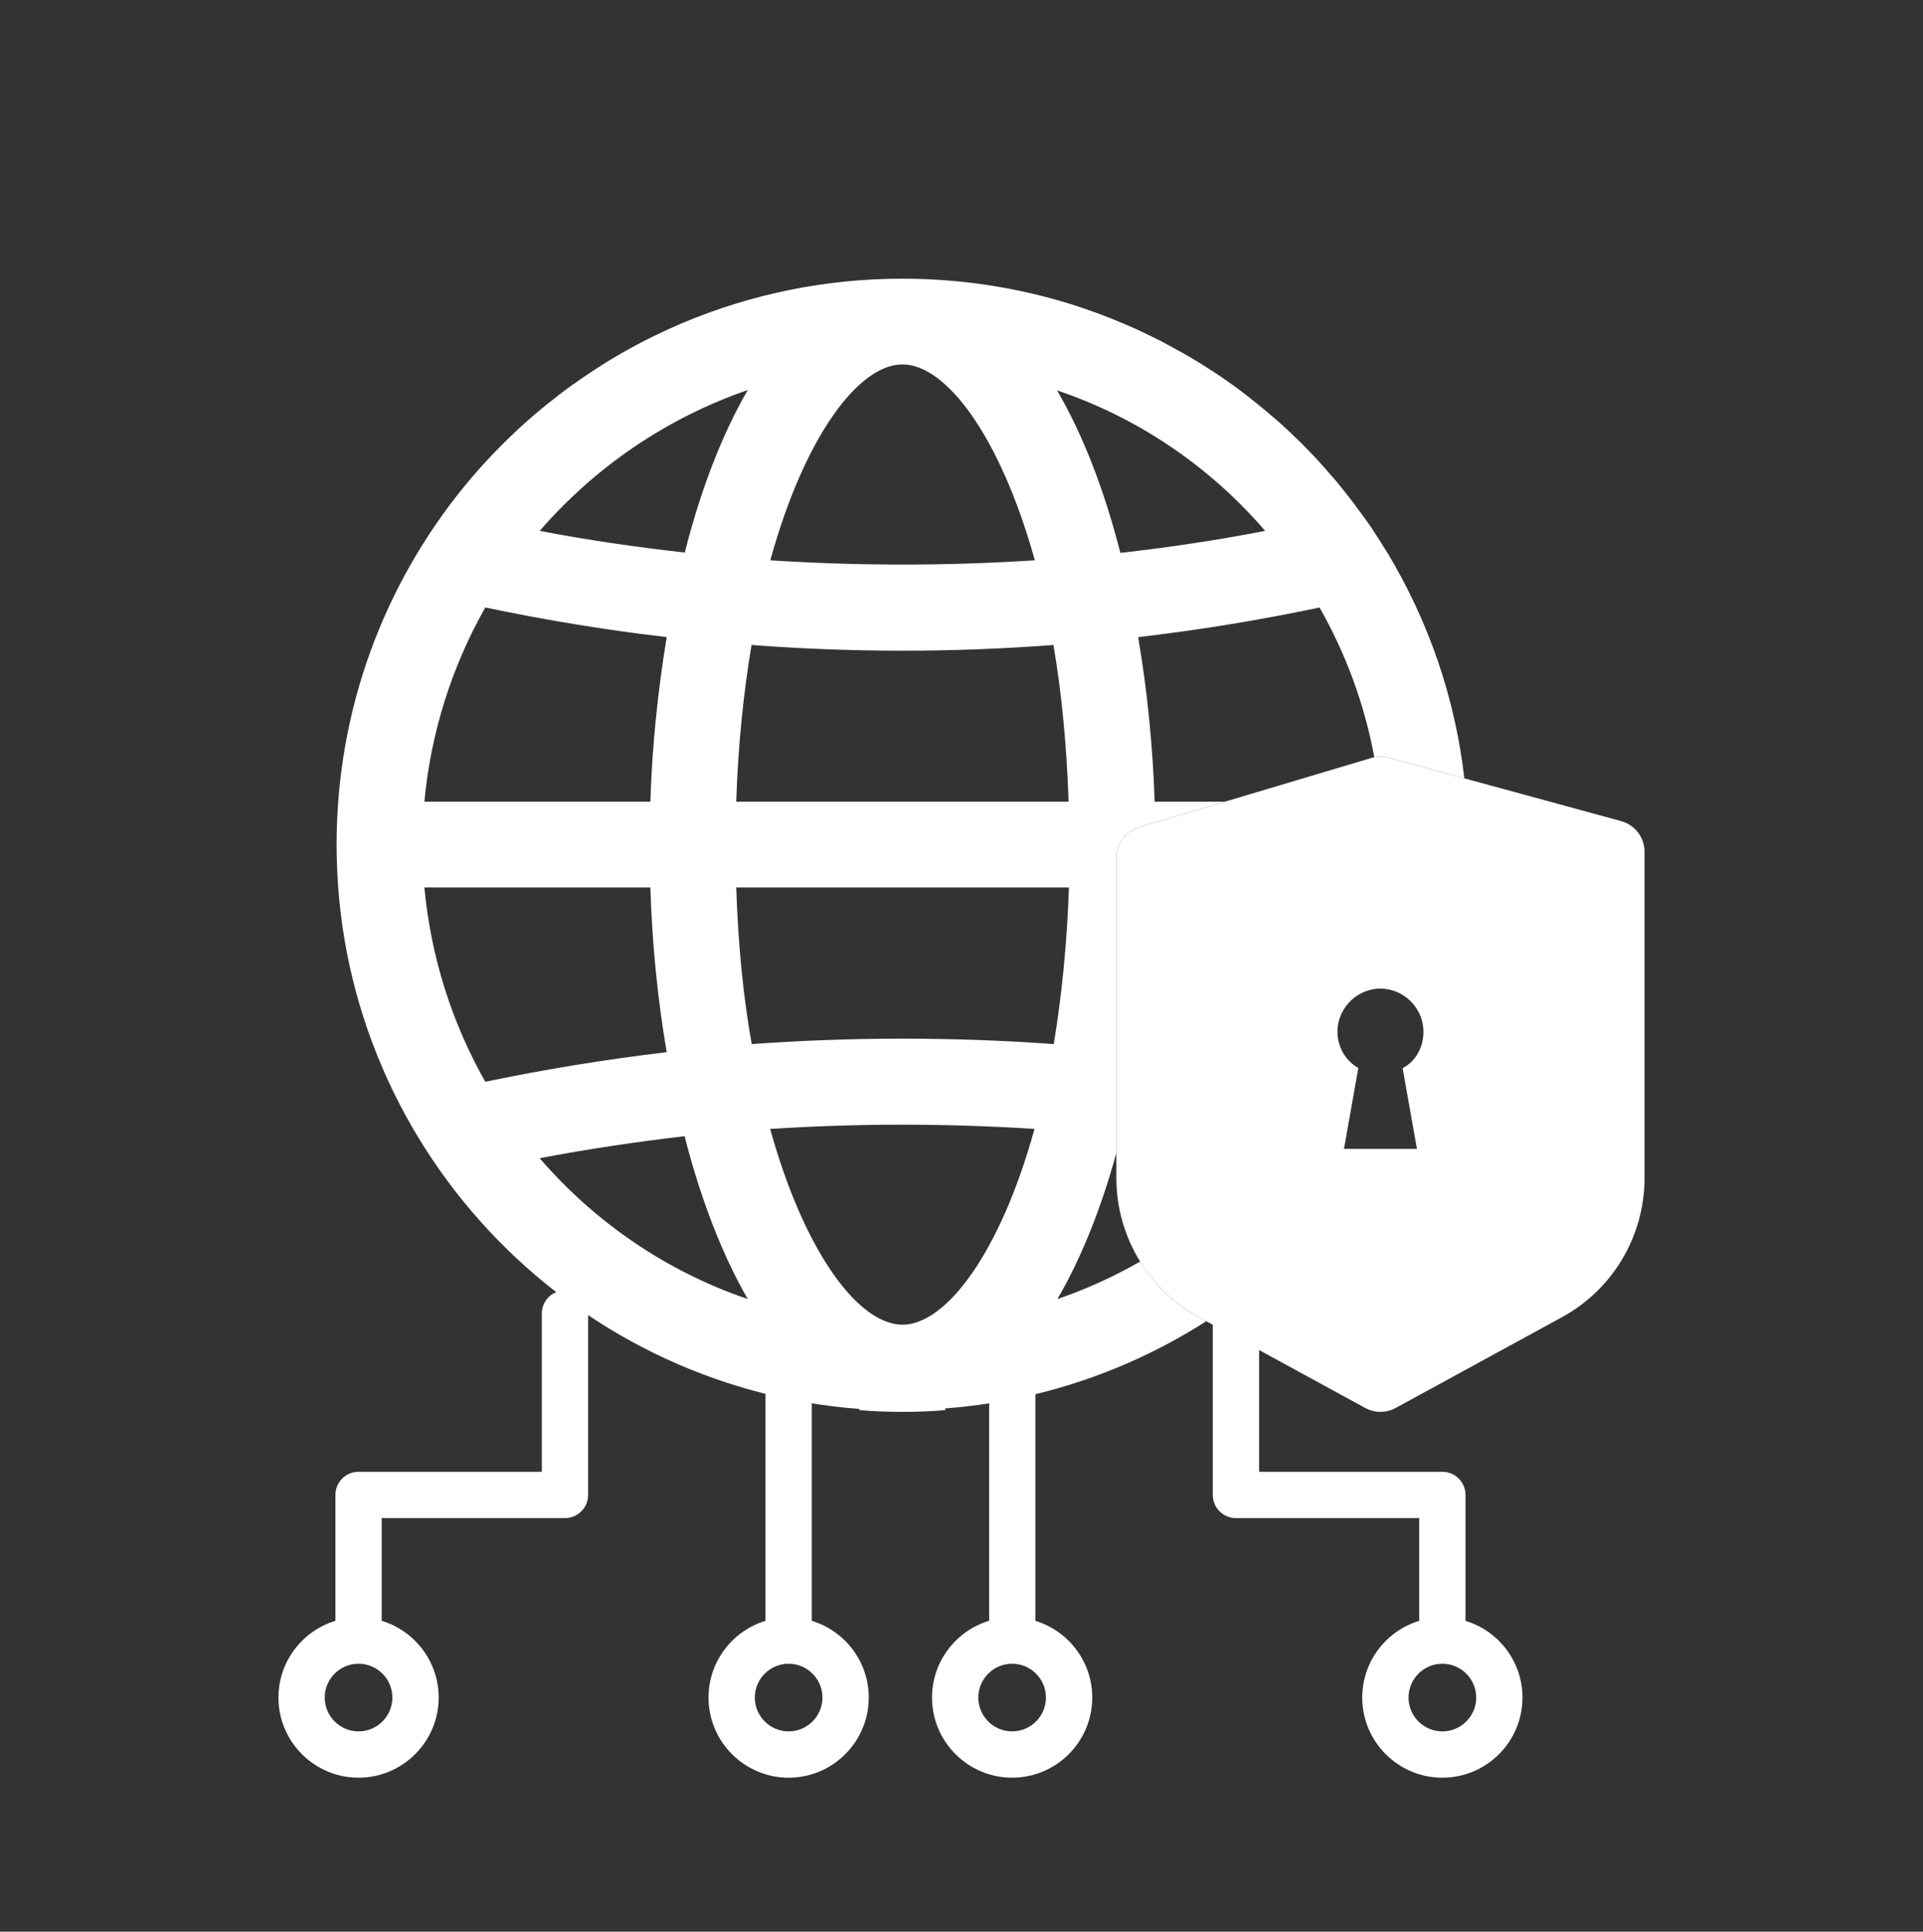
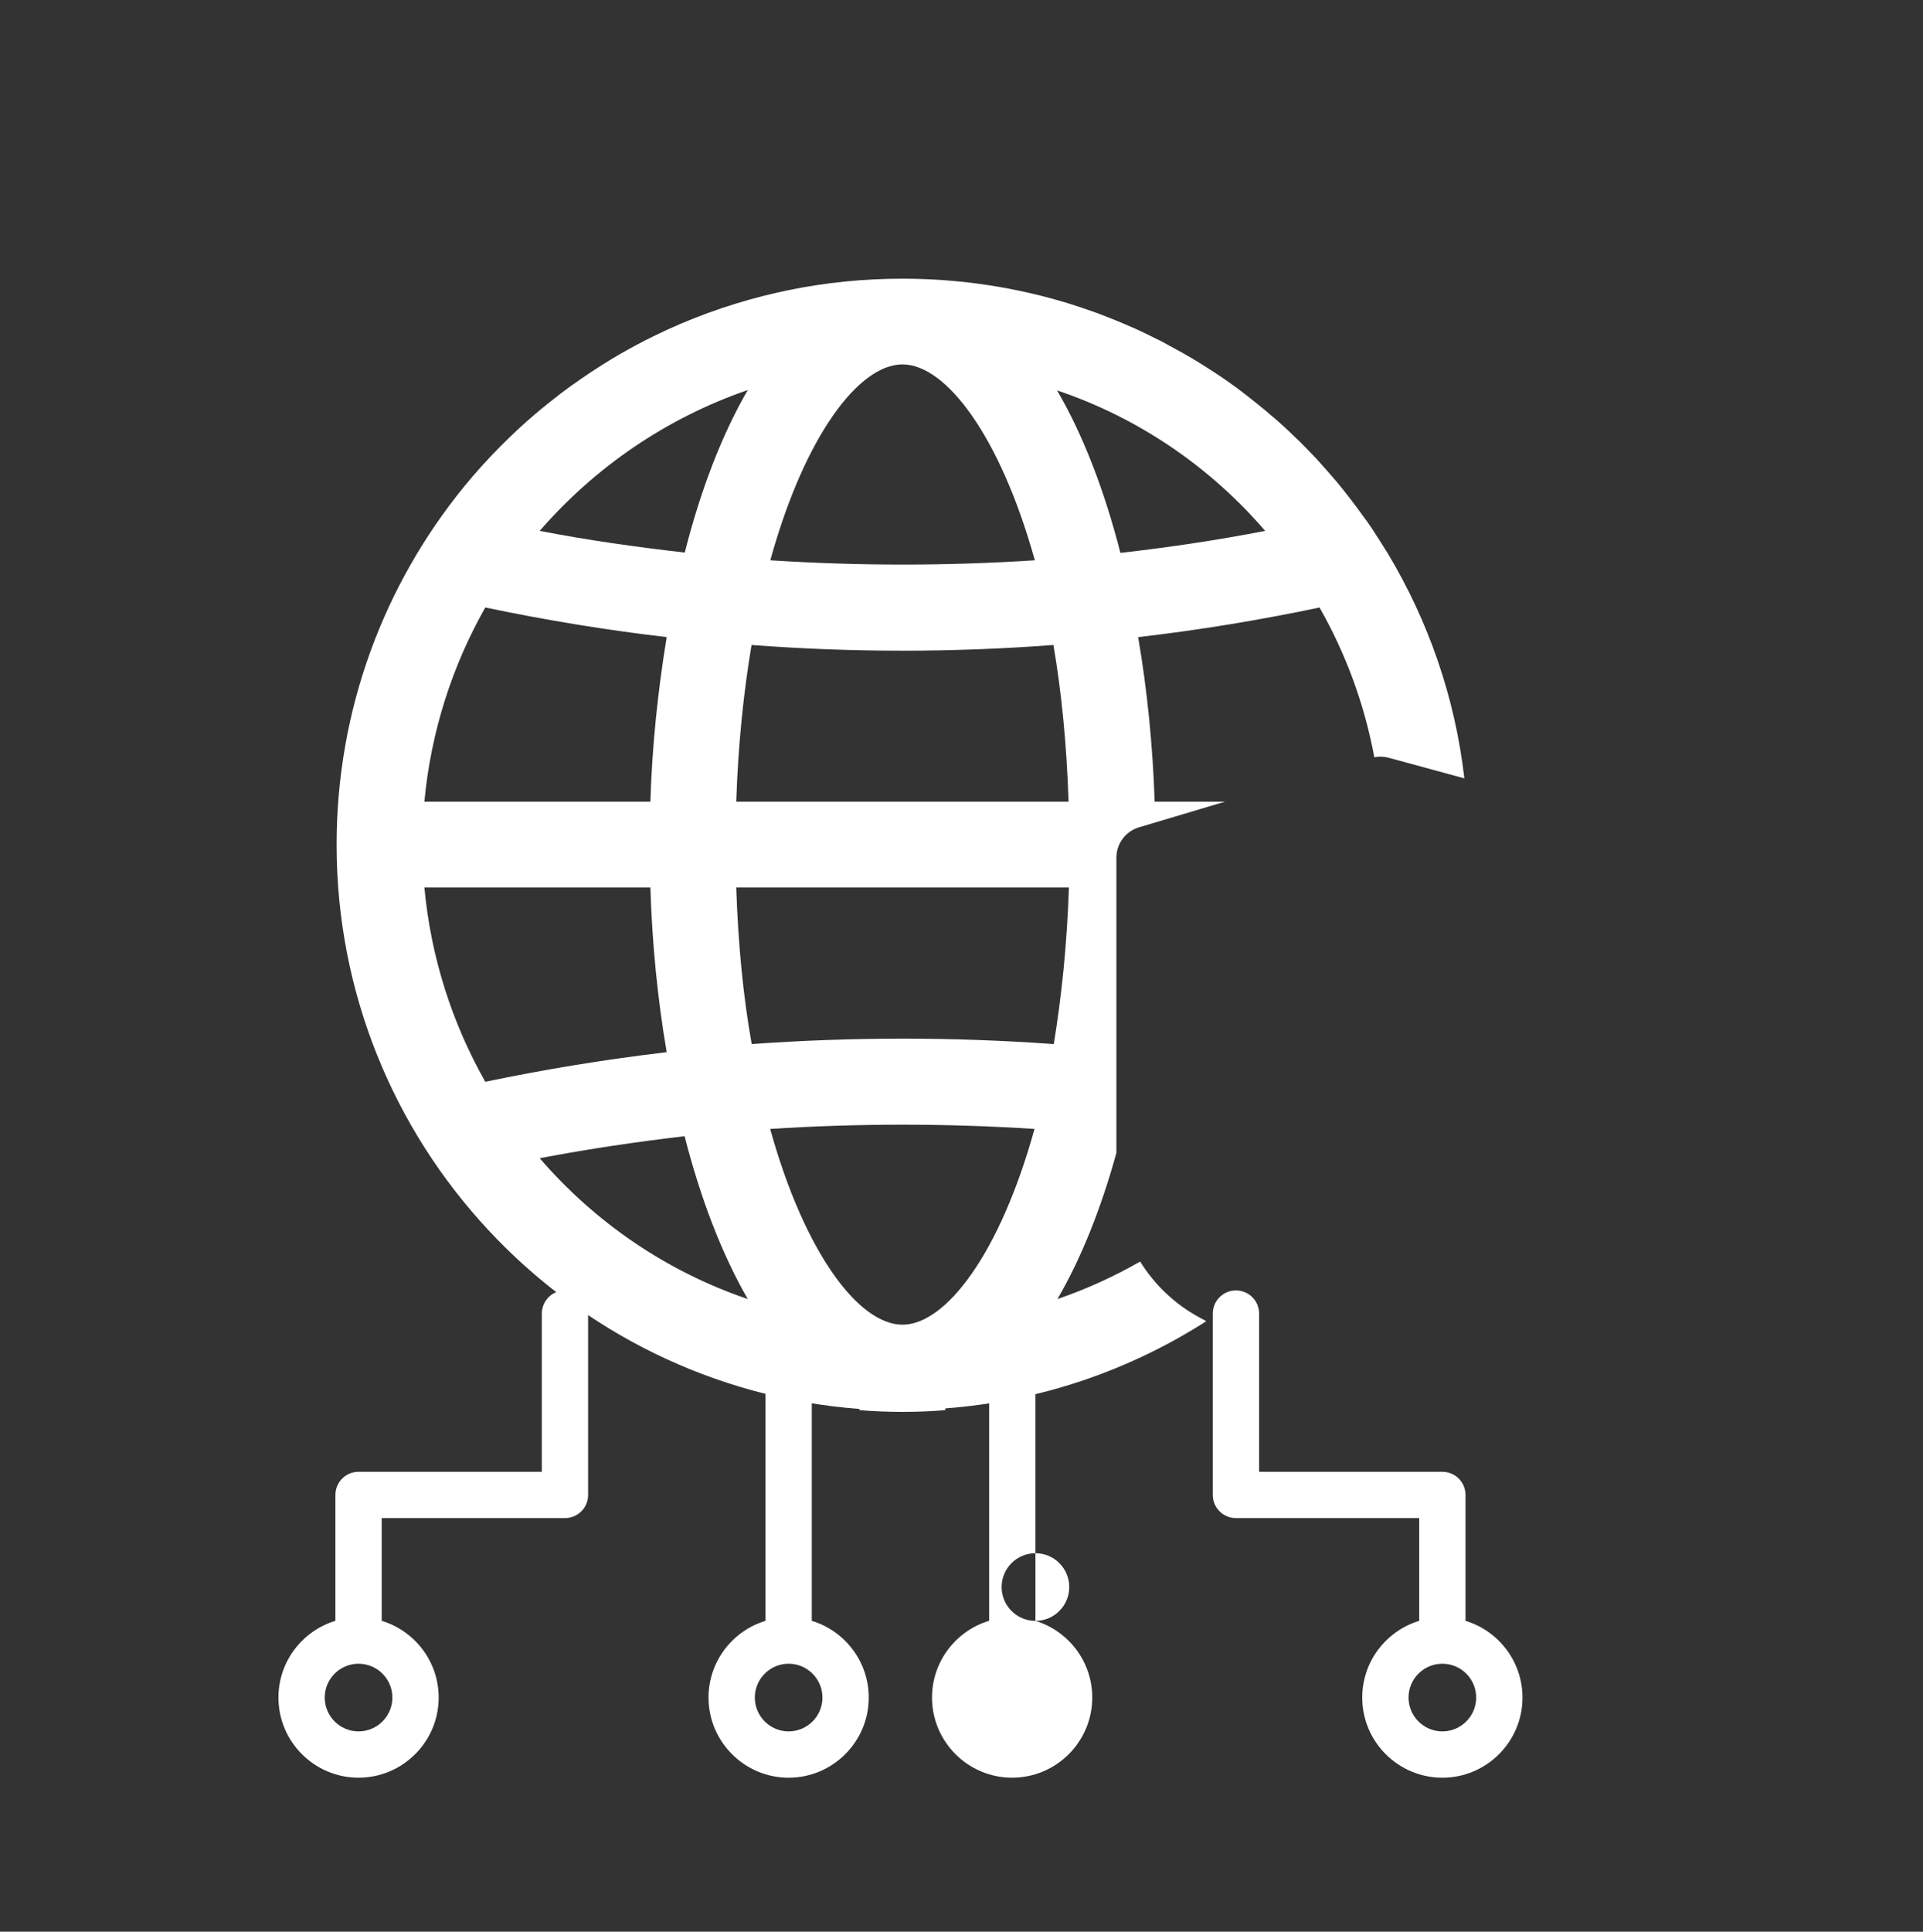
<svg xmlns="http://www.w3.org/2000/svg" id="Layer_1" data-name="Layer 1" viewBox="0 0 1298.5 1304">
  <rect x="0" y="0" width="1298.5" height="1304" fill="#333333" stroke="none" />
  <defs>
    <style>      .cls-1 {        fill: #fff;        stroke-width: 0px;      }    </style>
  </defs>
  <path class="cls-1" d="M381.5,871.1c-8.63,0-15.63,7-15.63,15.63v106.81h-123.75c-8.63,0-15.63,7-15.63,15.63v84.98c-22.23,6.72-38.47,27.39-38.47,51.79,0,29.83,24.27,54.1,54.09,54.1s54.1-24.27,54.1-54.1c0-24.4-16.24-45.06-38.47-51.79v-69.35h123.75c8.63,0,15.63-7,15.63-15.63v-122.44c0-8.63-7-15.63-15.63-15.63ZM264.95,1145.95c0,12.59-10.24,22.84-22.84,22.84s-22.83-10.24-22.83-22.84,10.24-22.84,22.83-22.84,22.84,10.24,22.84,22.84Z" />
-   <path class="cls-1" d="M699.18,1094.19v-207.46c0-8.63-7-15.63-15.63-15.63s-15.63,7-15.63,15.63v207.39c-22.29,6.69-38.58,27.38-38.58,51.82,0,29.83,24.27,54.1,54.1,54.1s54.1-24.27,54.1-54.1c0-24.36-16.18-45-38.36-51.76ZM683.44,1168.79c-12.59,0-22.84-10.24-22.84-22.84s10.24-22.84,22.84-22.84,22.83,10.24,22.83,22.84-10.24,22.84-22.83,22.84Z" />
+   <path class="cls-1" d="M699.18,1094.19v-207.46c0-8.63-7-15.63-15.63-15.63s-15.63,7-15.63,15.63v207.39c-22.29,6.69-38.58,27.38-38.58,51.82,0,29.83,24.27,54.1,54.1,54.1s54.1-24.27,54.1-54.1c0-24.36-16.18-45-38.36-51.76Zc-12.59,0-22.84-10.24-22.84-22.84s10.24-22.84,22.84-22.84,22.83,10.24,22.83,22.84-10.24,22.84-22.83,22.84Z" />
  <path class="cls-1" d="M548.15,1094.16v-207.43c0-8.63-7-15.63-15.63-15.63s-15.63,7-15.63,15.63v207.43c-22.23,6.72-38.46,27.39-38.46,51.79,0,29.83,24.27,54.1,54.09,54.1s54.1-24.27,54.1-54.1c0-24.4-16.24-45.06-38.47-51.79ZM532.52,1168.79c-12.59,0-22.83-10.24-22.83-22.84s10.24-22.84,22.83-22.84,22.84,10.24,22.84,22.84-10.24,22.84-22.84,22.84Z" />
  <path class="cls-1" d="M989.58,1094.16v-84.98c0-8.63-7-15.63-15.63-15.63h-123.75v-106.81c0-8.63-7-15.63-15.63-15.63s-15.63,7-15.63,15.63v122.44c0,8.63,7,15.63,15.63,15.63h123.75v69.35c-22.23,6.72-38.47,27.39-38.47,51.79,0,29.83,24.27,54.1,54.1,54.1s54.1-24.27,54.1-54.1c0-24.4-16.24-45.06-38.47-51.79ZM973.95,1168.79c-12.59,0-22.84-10.24-22.84-22.84s10.24-22.84,22.84-22.84,22.84,10.24,22.84,22.84-10.24,22.84-22.84,22.84Z" />
  <path class="cls-1" d="M937.03,373.47c0-.11-.12-.23-.23-.34-3.5-5.58-6.97-11.16-10.57-16.63-1.98-2.9-3.95-5.68-6.06-8.47-5.81-8.14-11.85-15.92-18.24-23.6,0,0,0-.11-.12-.11-4.31-5.12-8.72-9.99-13.13-14.88l-.11-.11c-2.33-2.45-4.66-4.89-6.97-7.22-2.33-2.44-4.66-4.77-7.1-6.97-2.33-2.31-4.77-4.64-7.33-6.97-2.44-2.21-4.87-4.41-7.43-6.62h-.12c-3.02-2.67-6.16-5.35-9.41-7.91-4.77-3.94-9.64-7.66-14.53-11.39-5-3.6-9.99-7.2-15.22-10.57-6.97-4.54-13.95-8.95-21.15-13.01-5.24-2.91-10.59-5.81-15.92-8.72-.12-.12-.25-.12-.35-.12-5.35-2.67-10.8-5.33-16.28-7.89-.11-.12-.23-.12-.35-.12-8.37-3.71-16.84-7.2-25.56-10.45-.11-.12-.23-.12-.35-.12-5.68-2.08-11.62-4.06-17.42-5.93-35.91-11.16-74.14-17.19-113.78-17.19-26.39,0-52.18,2.68-77.06,7.79-5.46,1.17-10.8,2.33-16.28,3.72-25.91,6.51-50.9,15.69-74.37,27.19-7.91,3.85-15.69,8.03-23.36,12.45-3.6,2.08-7.1,4.18-10.57,6.39-6.97,4.41-13.84,8.95-20.46,13.72h-.12c-3.02,2.21-6.04,4.41-8.93,6.62-5.7,4.41-11.4,8.95-16.86,13.59-8.24,6.97-16.15,14.42-23.71,22.08-8.6,8.6-16.74,17.67-24.41,27.08-53.68,65.9-85.88,149.91-85.88,241.5,0,200.95,155.86,366.1,353.09,380.86v.81c9.52.81,19.17,1.17,28.93,1.17s19.4-.35,28.93-1.17v-1.17c64.54-4.87,124.65-25.83,176.3-58.86l-4.94-2.7c-16.59-9.04-30.13-22.1-39.72-37.58-17.64,10.13-36.33,18.64-55.87,25.33,16.1-27.52,29.5-61.24,39.83-98.67v-199.29c0-9.48,6.2-17.81,15.29-20.5l57.99-17.3h-47.44c-1.27-37.65-5-75.31-11.16-111.09,41.26-4.77,82.16-11.51,122.5-20,17.62,30.96,30.29,65,36.98,101.1,3.23-.64,6.58-.53,9.8.35l51,13.89c-6.32-54.99-24.47-106.47-51.76-151.96ZM609.4,245.99c29.18,0,65.79,47.75,89.38,132.24-59.51,3.85-119.13,3.85-178.64,0,23.37-84.49,59.97-132.24,89.26-132.24ZM609.4,439.26c33.95,0,67.88-1.29,101.93-3.85,5.46,31.85,8.95,67.3,10.22,105.76h-224.41c1.27-38.47,5-74.14,10.34-105.76,33.93,2.56,67.86,3.85,101.91,3.85ZM504.93,263.29c-17.55,30.22-31.95,67.88-42.54,109.72-32.76-3.72-65.55-8.37-97.96-14.63,37.3-43,85.53-76.12,140.5-95.08ZM327.69,410.08c40.57,8.49,81.37,15.23,122.5,20-5.93,36.01-9.87,73.44-11.03,111.09h-152.6c4.41-47.29,18.82-91.69,41.13-131.09ZM327.69,730.26c-22.31-39.38-36.72-83.78-41.13-131.2h152.6c1.17,37.65,4.87,75.42,11.03,111.22-41.13,4.87-81.93,11.51-122.5,19.98ZM364.42,781.86c32.31-6.16,65.07-11.03,97.85-14.86,10.7,41.84,25.1,79.49,42.65,109.93-54.97-18.69-103.2-51.83-140.5-95.06ZM609.4,894.24c-29.29,0-65.88-47.75-89.36-132.14,59.49-3.83,119-3.83,178.51,0-23.36,84.38-59.97,132.14-89.15,132.14ZM711.56,704.82c-67.75-4.89-136.21-4.89-203.97,0-5.68-31.62-9.18-67.3-10.45-105.76h224.64c-1.27,38.47-5,73.92-10.22,105.76ZM756.54,373.24c-10.7-41.84-25.1-79.49-42.77-109.7,54.97,18.47,103.33,51.6,140.5,94.83-32.18,6.27-64.96,11.16-97.73,14.86Z" />
-   <path class="cls-1" d="M1094.71,554.31l-105.92-28.88-51-13.89c-3.21-.88-6.57-.99-9.8-.35-.67.12-1.32.28-1.96.48l-98.93,29.52-57.99,17.3c-9.09,2.68-15.29,11.02-15.29,20.5v216.26c0,20.28,5.74,39.72,16.05,56.37,9.59,15.48,23.13,28.55,39.72,37.58l4.94,2.7,107.35,58.57c3.21,1.73,6.73,2.61,10.27,2.61s7.06-.88,10.26-2.61l112.29-61.28c34.39-18.77,55.77-54.78,55.77-93.95v-220.24c0-9.67-6.44-18.11-15.76-20.67ZM950.68,741.17l6.11,34.41h-49.27l9.67-54.55c-6.46-3.87-11.02-9.64-12.96-16.61-.74-2.52-1.11-5.21-1.11-8.01,0-10.34,5.63-19.58,13.96-24.71,4.41-2.74,9.59-4.33,15.08-4.33,15.82,0,29.02,13.2,29.02,29.04,0,10.56-5.28,20.23-14.07,24.63l3.57,20.14Z" />
</svg>